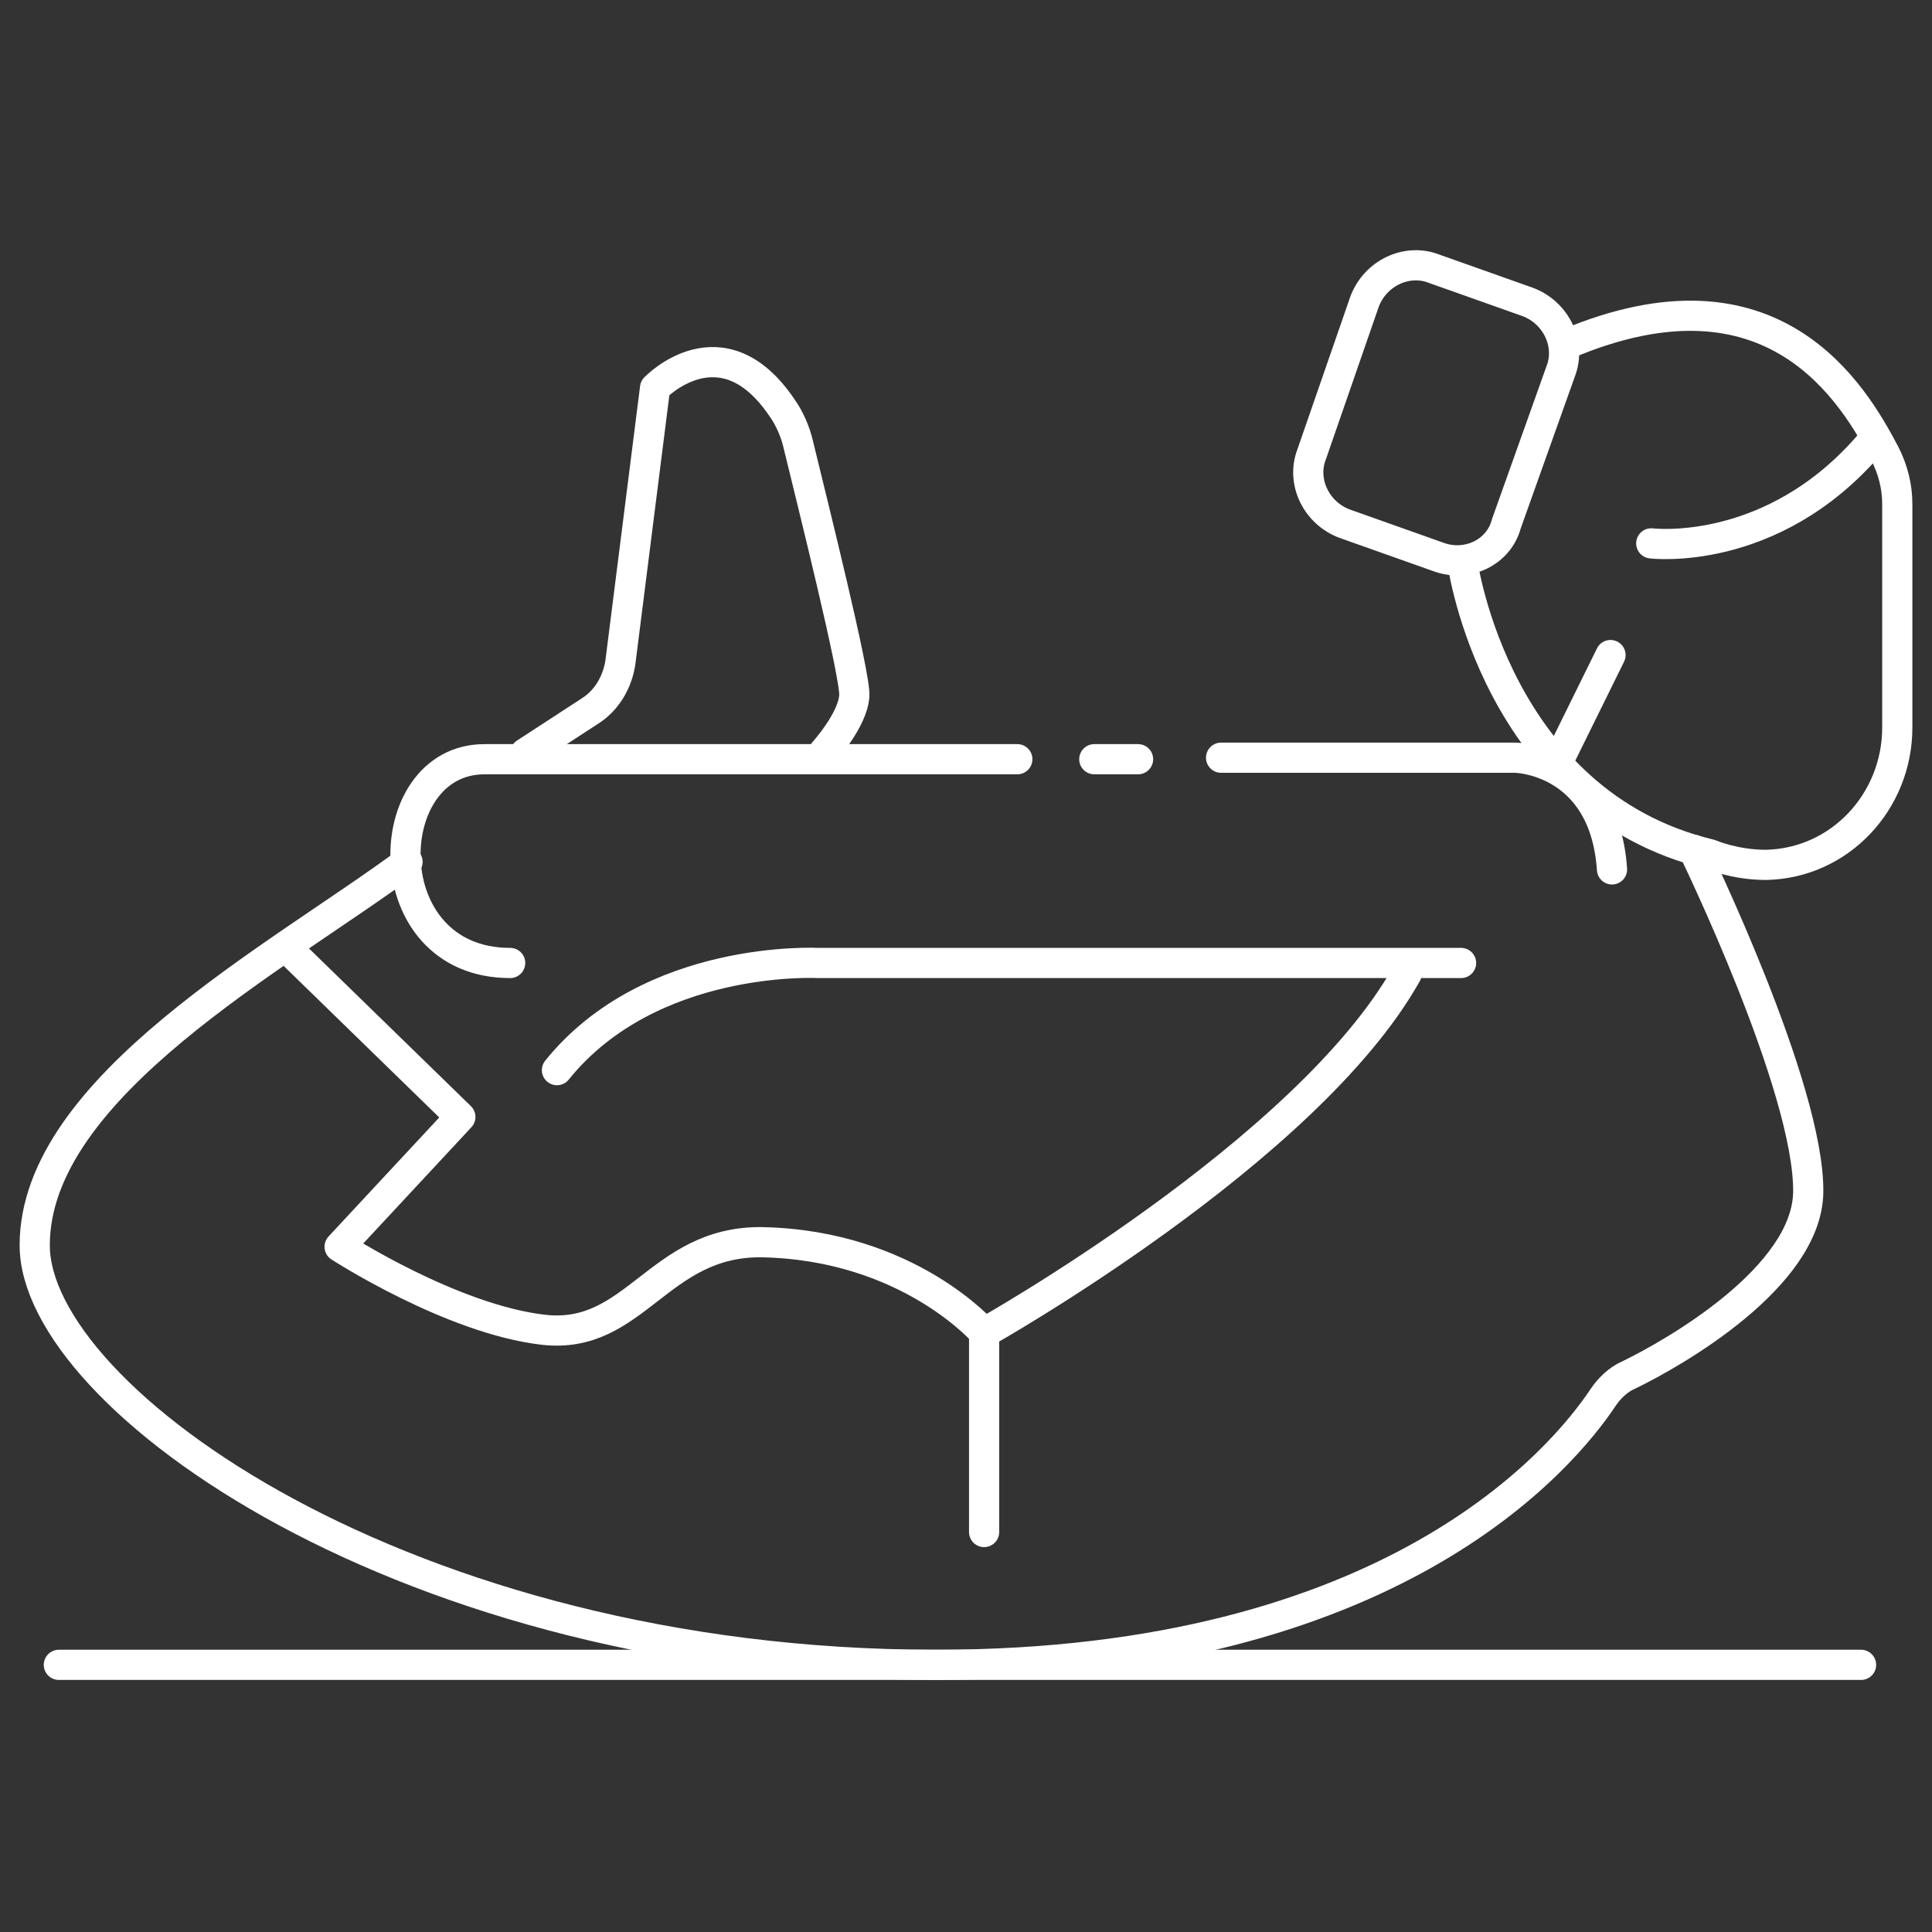
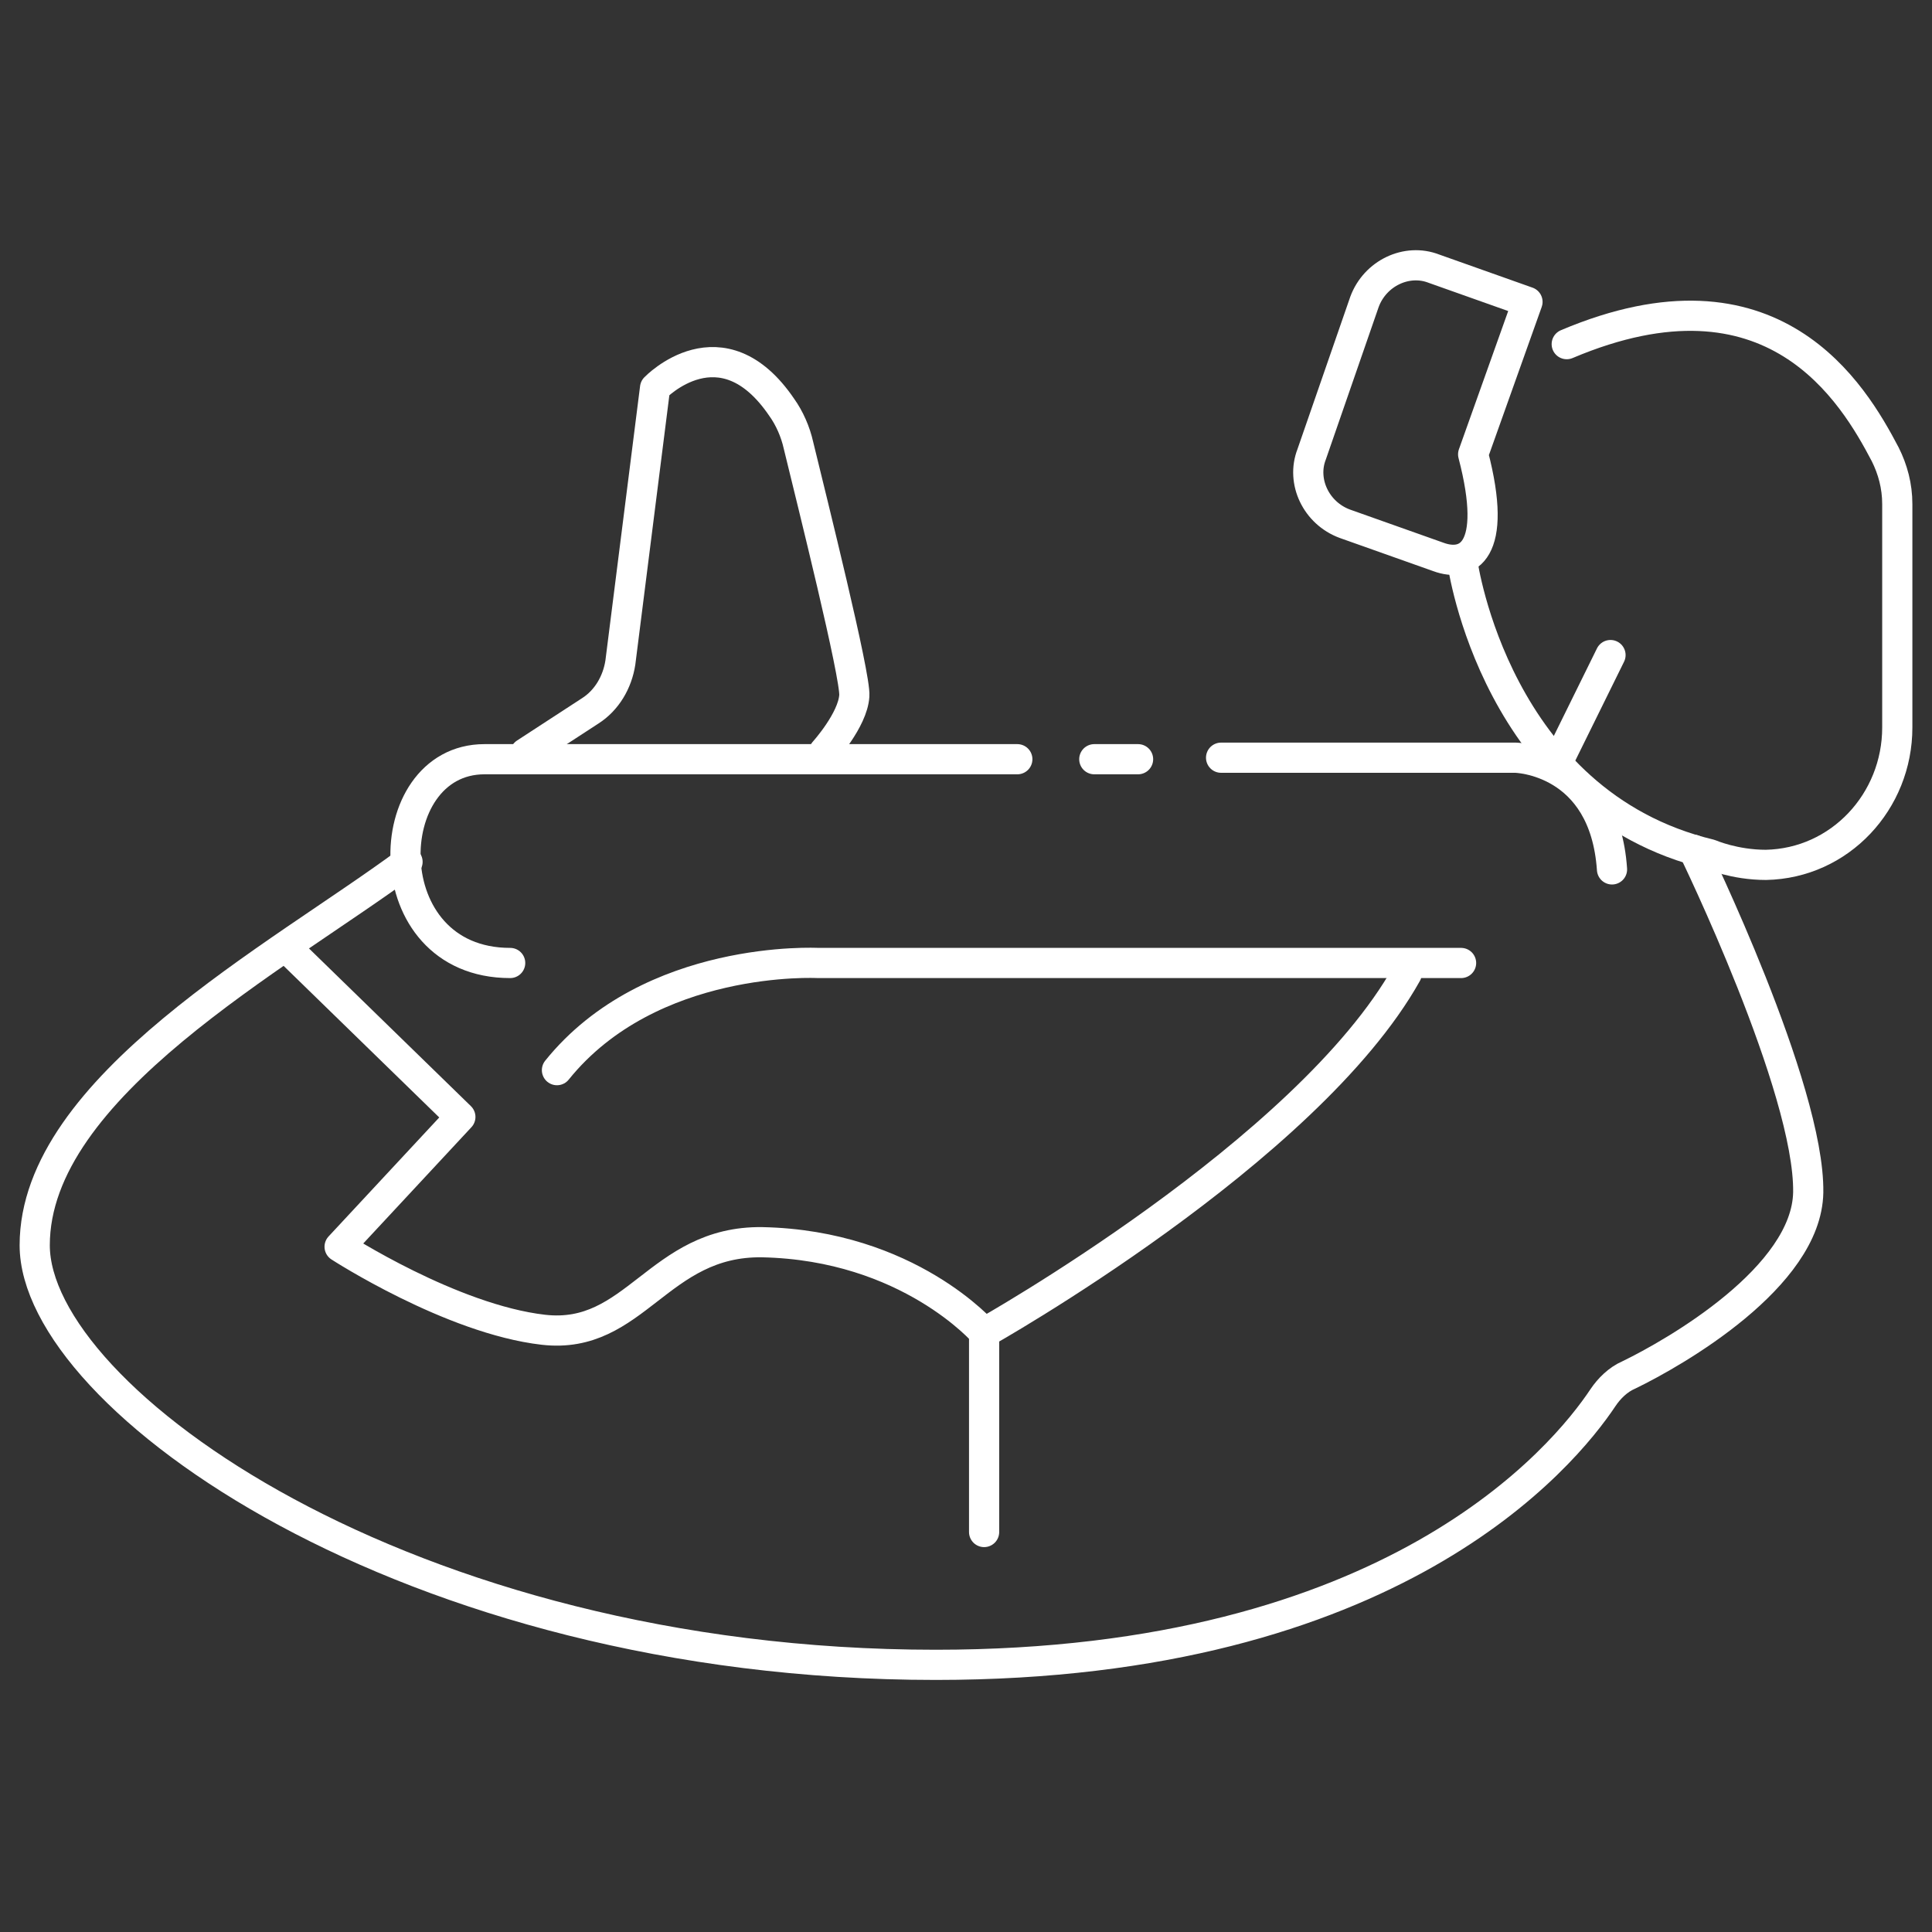
<svg xmlns="http://www.w3.org/2000/svg" version="1.1" id="Layer_1" x="0px" y="0px" viewBox="0 0 128 128" style="enable-background:new 0 0 128 128;" xml:space="preserve">
  <rect x="0" y="0" width="128" height="128" fill="#333333" stroke="none" />
  <style type="text/css">
	.st0{fill:none;stroke:#FFFFFF;stroke-width:2;stroke-linecap:round;stroke-linejoin:round;stroke-miterlimit:10;}
</style>
  <g>
    <path class="st0" d="M112.2,56.3c0,0,7.7,15.8,7.6,22.7c-0.1,5.6-8.8,10.6-11.9,12.1c-0.7,0.3-1.3,0.9-1.7,1.5   c-2.6,3.9-13.9,17.7-44.2,17.7c-35.1,0-59.7-17.7-59.7-27.8c0-10.5,16.2-19.1,24.7-25.4" />
-     <line class="st0" x1="3.9" y1="110.3" x2="123.3" y2="110.3" />
    <path class="st0" d="M19,62.8L30.5,74l-8,8.6c0,0,7.4,4.8,13.5,5.5s7.6-5.9,14.5-5.8c9.7,0.2,14.7,6,14.7,6s21.4-12,28-23.8" />
    <path class="st0" d="M96.8,63.8H54.2c0,0-11.1-0.6-17.3,7.1" />
    <line class="st0" x1="65.2" y1="101.5" x2="65.2" y2="88.3" />
    <path class="st0" d="M67.4,50.3H32.1c-7.1,0-7.4,13.5,1.7,13.5" />
    <line class="st0" x1="72.5" y1="50.3" x2="75.4" y2="50.3" />
    <path class="st0" d="M80.9,50.2h19.5c0,0,5.9,0.1,6.4,7.4" />
    <path class="st0" d="M34.8,49.9l4.3-2.8c1.1-0.7,1.8-1.9,2-3.2l2.3-18.2c0,0,4.4-4.6,8.4,1.3c0.5,0.7,0.9,1.6,1.1,2.5   c0.9,3.7,3.8,15.3,3.7,16.6c-0.1,1.6-2,3.7-2,3.7" />
    <line class="st0" x1="106.7" y1="43.4" x2="103.2" y2="50.5" />
-     <path class="st0" d="M95.3,36.9l-6.2-2.2c-1.9-0.7-2.9-2.8-2.2-4.6L90.4,20c0.7-1.9,2.8-2.9,4.6-2.2l6.2,2.2   c1.9,0.7,2.9,2.8,2.2,4.6l-3.6,10.1C99.3,36.6,97.2,37.6,95.3,36.9z" />
+     <path class="st0" d="M95.3,36.9l-6.2-2.2c-1.9-0.7-2.9-2.8-2.2-4.6L90.4,20c0.7-1.9,2.8-2.9,4.6-2.2l6.2,2.2   l-3.6,10.1C99.3,36.6,97.2,37.6,95.3,36.9z" />
    <path class="st0" d="M96.9,37.3c0,0,2.2,15.9,16.4,19.3c0,0,1.6,0.7,3.7,0.7c4.9-0.1,8.7-4.2,8.7-9.1l0-14.8c0-1.2-0.3-2.3-0.8-3.3   c-2.1-4-7.4-13.1-21.1-7.3" />
-     <path class="st0" d="M109.4,36c0,0,8,1,14.5-6.6" />
  </g>
</svg>